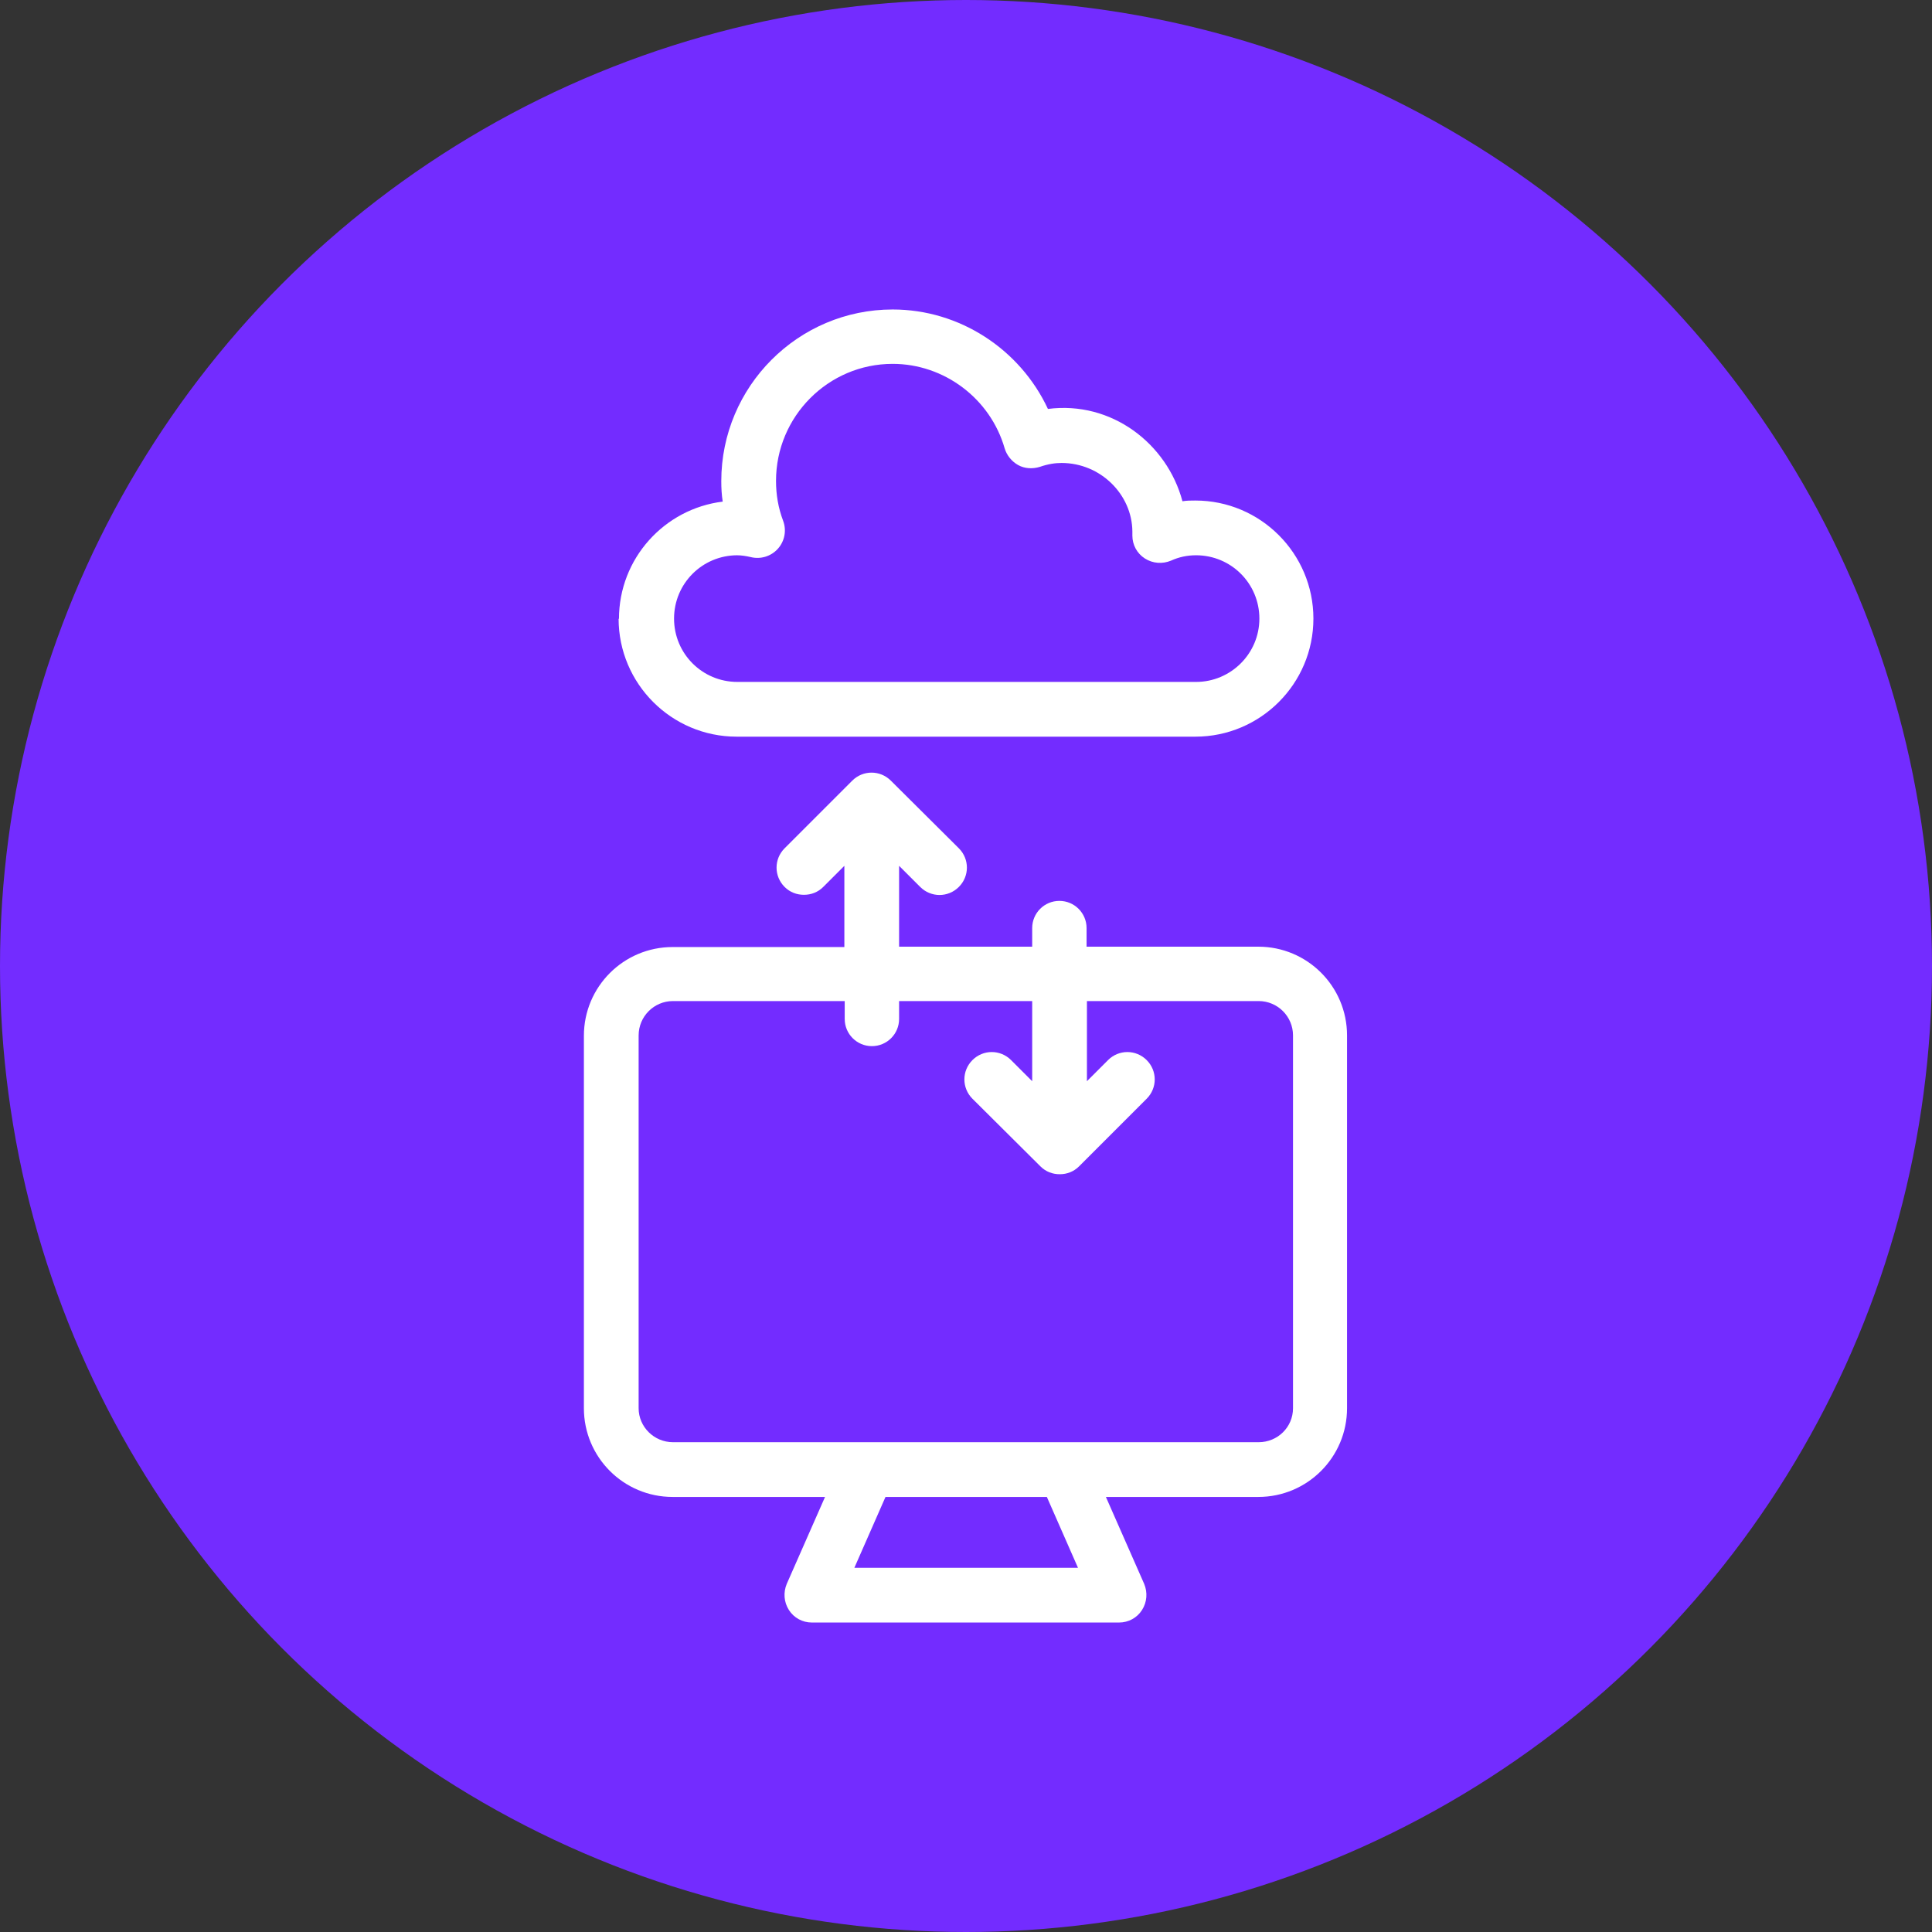
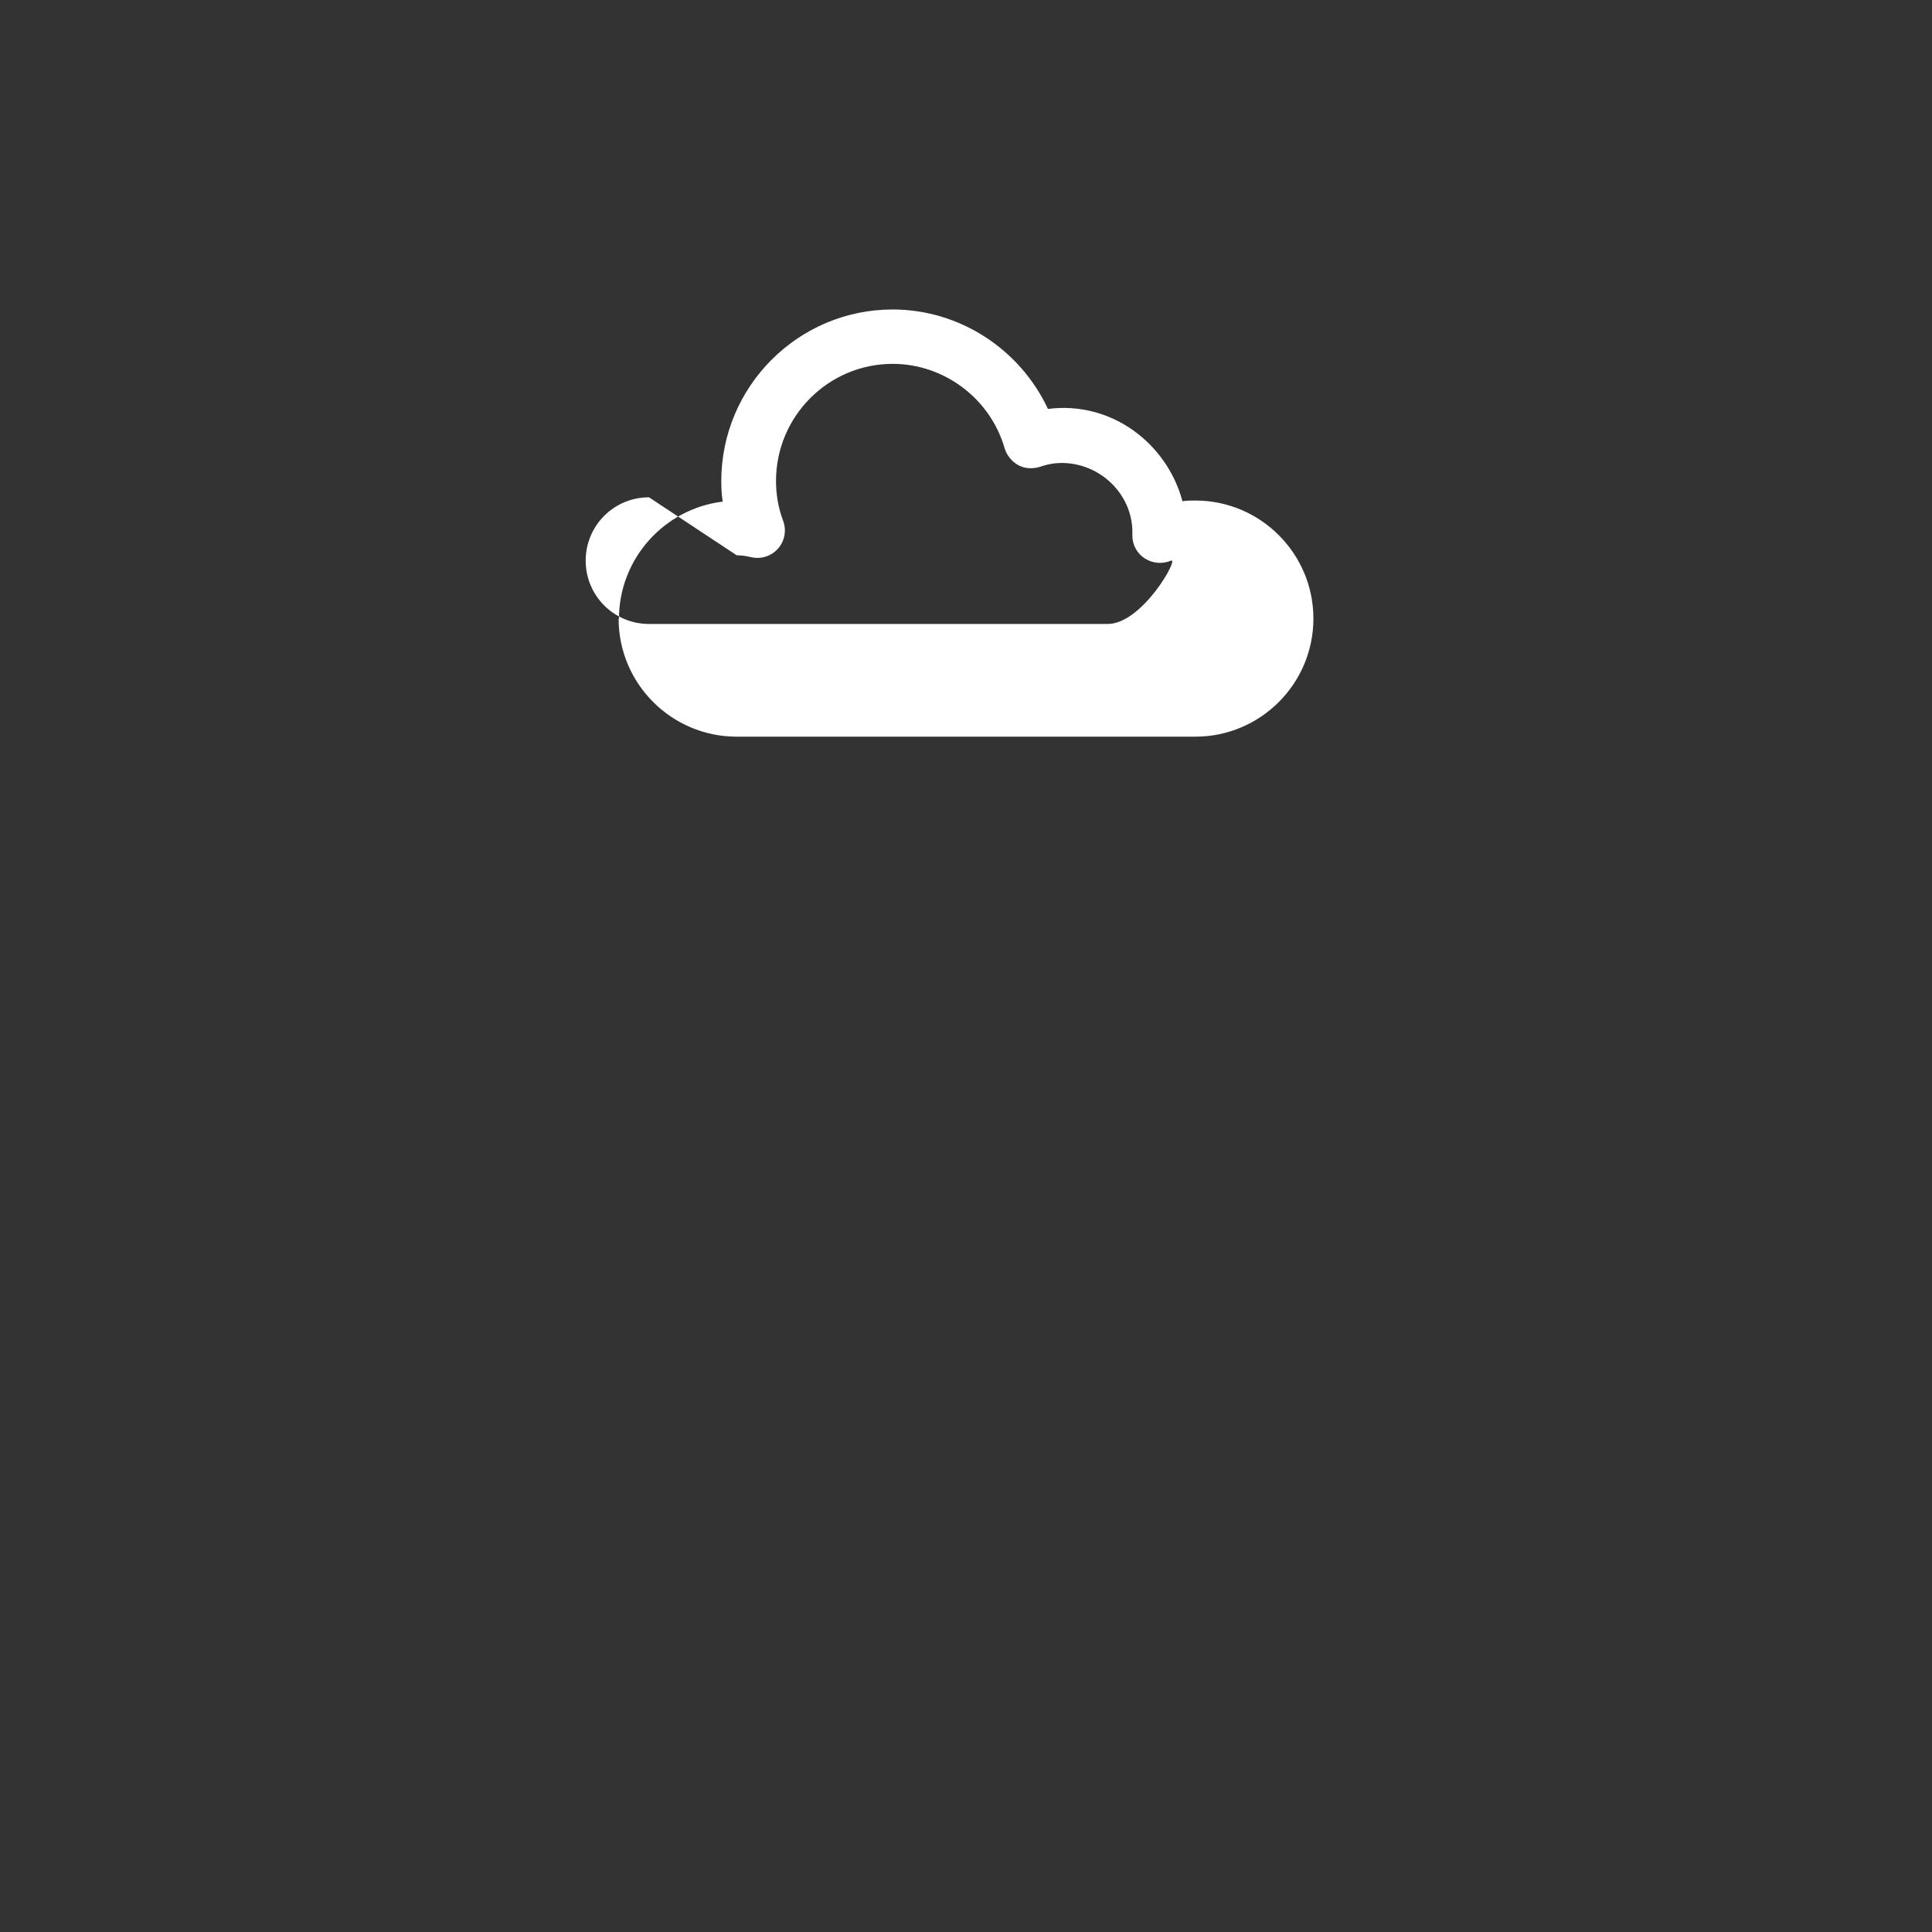
<svg xmlns="http://www.w3.org/2000/svg" id="Layer_1" data-name="Layer 1" viewBox="0 0 54 54">
  <rect x="0" y="0" width="54" height="54" fill="#333333" stroke="none" />
  <defs>
    <style>
      .cls-1 {
        fill: #fff;
      }

      .cls-2 {
        fill: #732cff;
      }
    </style>
  </defs>
-   <circle class="cls-2" cx="27" cy="27" r="27" />
  <g>
-     <path class="cls-1" d="M17.29,17.29c0,1.82,1.48,3.3,3.3,3.3h12.82c1.82,0,3.3-1.48,3.3-3.3s-1.48-3.3-3.3-3.3c-.12,0-.24,0-.36.02-.43-1.61-1.98-2.81-3.76-2.58-.78-1.67-2.47-2.78-4.34-2.78-2.64,0-4.79,2.15-4.79,4.8,0,.19.01.38.04.57-1.63.2-2.9,1.59-2.9,3.28ZM20.59,15.52c.13,0,.26.02.39.05.28.07.57-.02.76-.23.19-.21.25-.51.15-.78-.14-.37-.2-.74-.2-1.12,0-1.8,1.46-3.27,3.26-3.27,1.44,0,2.73.97,3.13,2.36.06.2.2.37.38.47.18.1.4.11.6.05.23-.08.43-.11.61-.11,1.09,0,1.97.88,1.98,1.91,0,.03,0,.09,0,.12,0,.26.13.5.35.64s.49.16.73.06c.22-.1.45-.15.7-.15.98,0,1.77.79,1.77,1.77s-.8,1.77-1.77,1.77h-12.82c-.98,0-1.77-.79-1.77-1.77s.79-1.77,1.77-1.77Z" />
-     <path class="cls-1" d="M16.32,28.94v10.42c0,1.37,1.11,2.48,2.48,2.48h4.26l-1.07,2.43c-.1.24-.08.51.06.73.14.22.38.35.64.35h8.59c.26,0,.5-.13.64-.35.14-.22.16-.49.06-.73l-1.07-2.43h4.26c1.37,0,2.48-1.11,2.48-2.48v-10.42c0-1.37-1.11-2.48-2.48-2.48h-4.8v-.52c0-.42-.34-.76-.76-.76s-.76.34-.76.76v.52h-3.72v-2.26l.59.59c.3.3.78.3,1.08,0,.3-.3.3-.78,0-1.08l-1.9-1.89c-.3-.3-.78-.3-1.08,0l-1.89,1.89c-.3.3-.3.78,0,1.08.15.15.34.22.54.22s.39-.07.54-.22l.59-.59v2.27h-4.8c-1.37,0-2.48,1.11-2.48,2.48ZM30.13,43.82h-6.25l.87-1.98h4.51l.87,1.98ZM17.85,28.94c0-.53.43-.96.96-.96h4.8v.5c0,.42.34.76.76.76s.76-.34.76-.76v-.5h3.72v2.24l-.59-.59c-.3-.3-.78-.3-1.08,0-.3.3-.3.78,0,1.08l1.9,1.89c.15.15.34.22.54.22s.39-.07.54-.22l1.89-1.89c.3-.3.3-.78,0-1.08s-.78-.3-1.08,0l-.59.59v-2.24h4.8c.53,0,.96.43.96.96v10.42c0,.53-.43.95-.96.95h-5.42s0,0-.01,0h-5.51s0,0-.01,0h-5.42c-.53,0-.96-.43-.96-.95v-10.42Z" />
+     <path class="cls-1" d="M17.29,17.29c0,1.82,1.48,3.3,3.3,3.3h12.82c1.82,0,3.3-1.48,3.3-3.3s-1.48-3.3-3.3-3.3c-.12,0-.24,0-.36.02-.43-1.61-1.98-2.81-3.76-2.58-.78-1.67-2.47-2.78-4.34-2.78-2.64,0-4.79,2.15-4.79,4.8,0,.19.01.38.04.57-1.63.2-2.9,1.59-2.9,3.28ZM20.59,15.52c.13,0,.26.02.39.05.28.07.57-.02.76-.23.19-.21.25-.51.15-.78-.14-.37-.2-.74-.2-1.12,0-1.8,1.46-3.27,3.26-3.27,1.44,0,2.73.97,3.13,2.36.06.2.2.37.38.47.18.1.4.11.6.05.23-.08.43-.11.61-.11,1.09,0,1.97.88,1.98,1.91,0,.03,0,.09,0,.12,0,.26.13.5.35.64s.49.16.73.06s-.8,1.77-1.77,1.77h-12.82c-.98,0-1.77-.79-1.77-1.77s.79-1.77,1.77-1.77Z" />
  </g>
</svg>